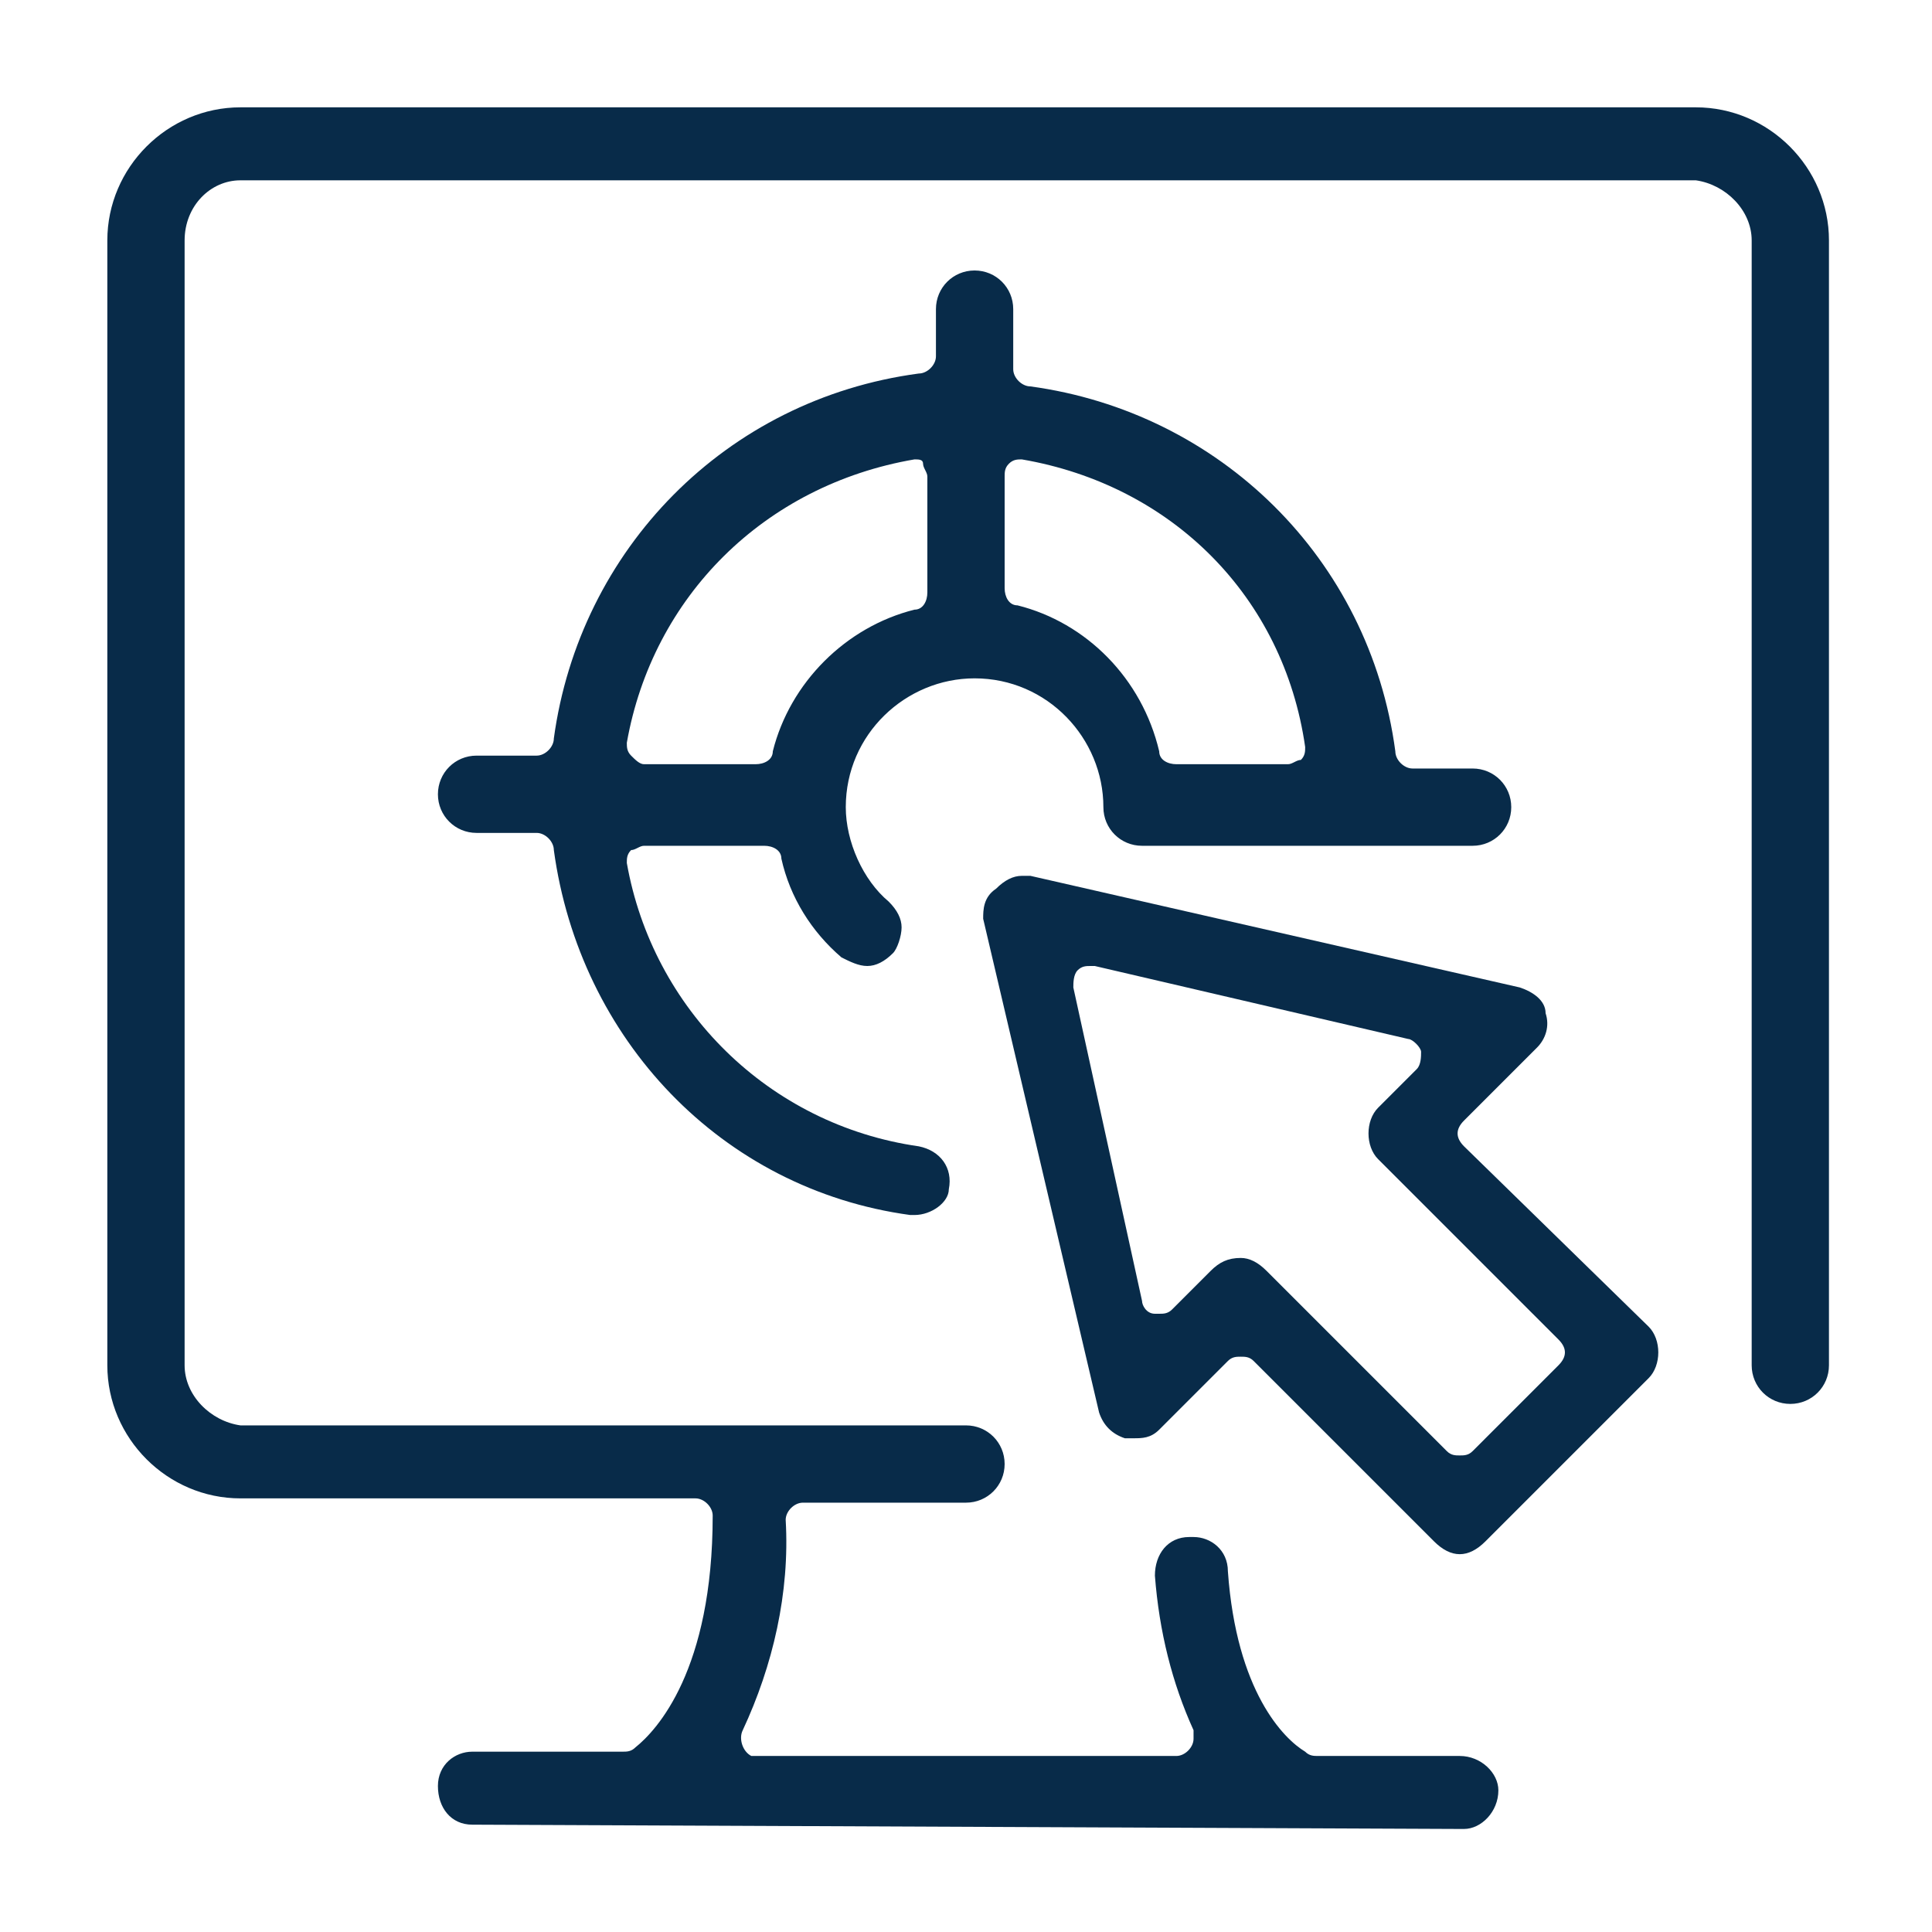
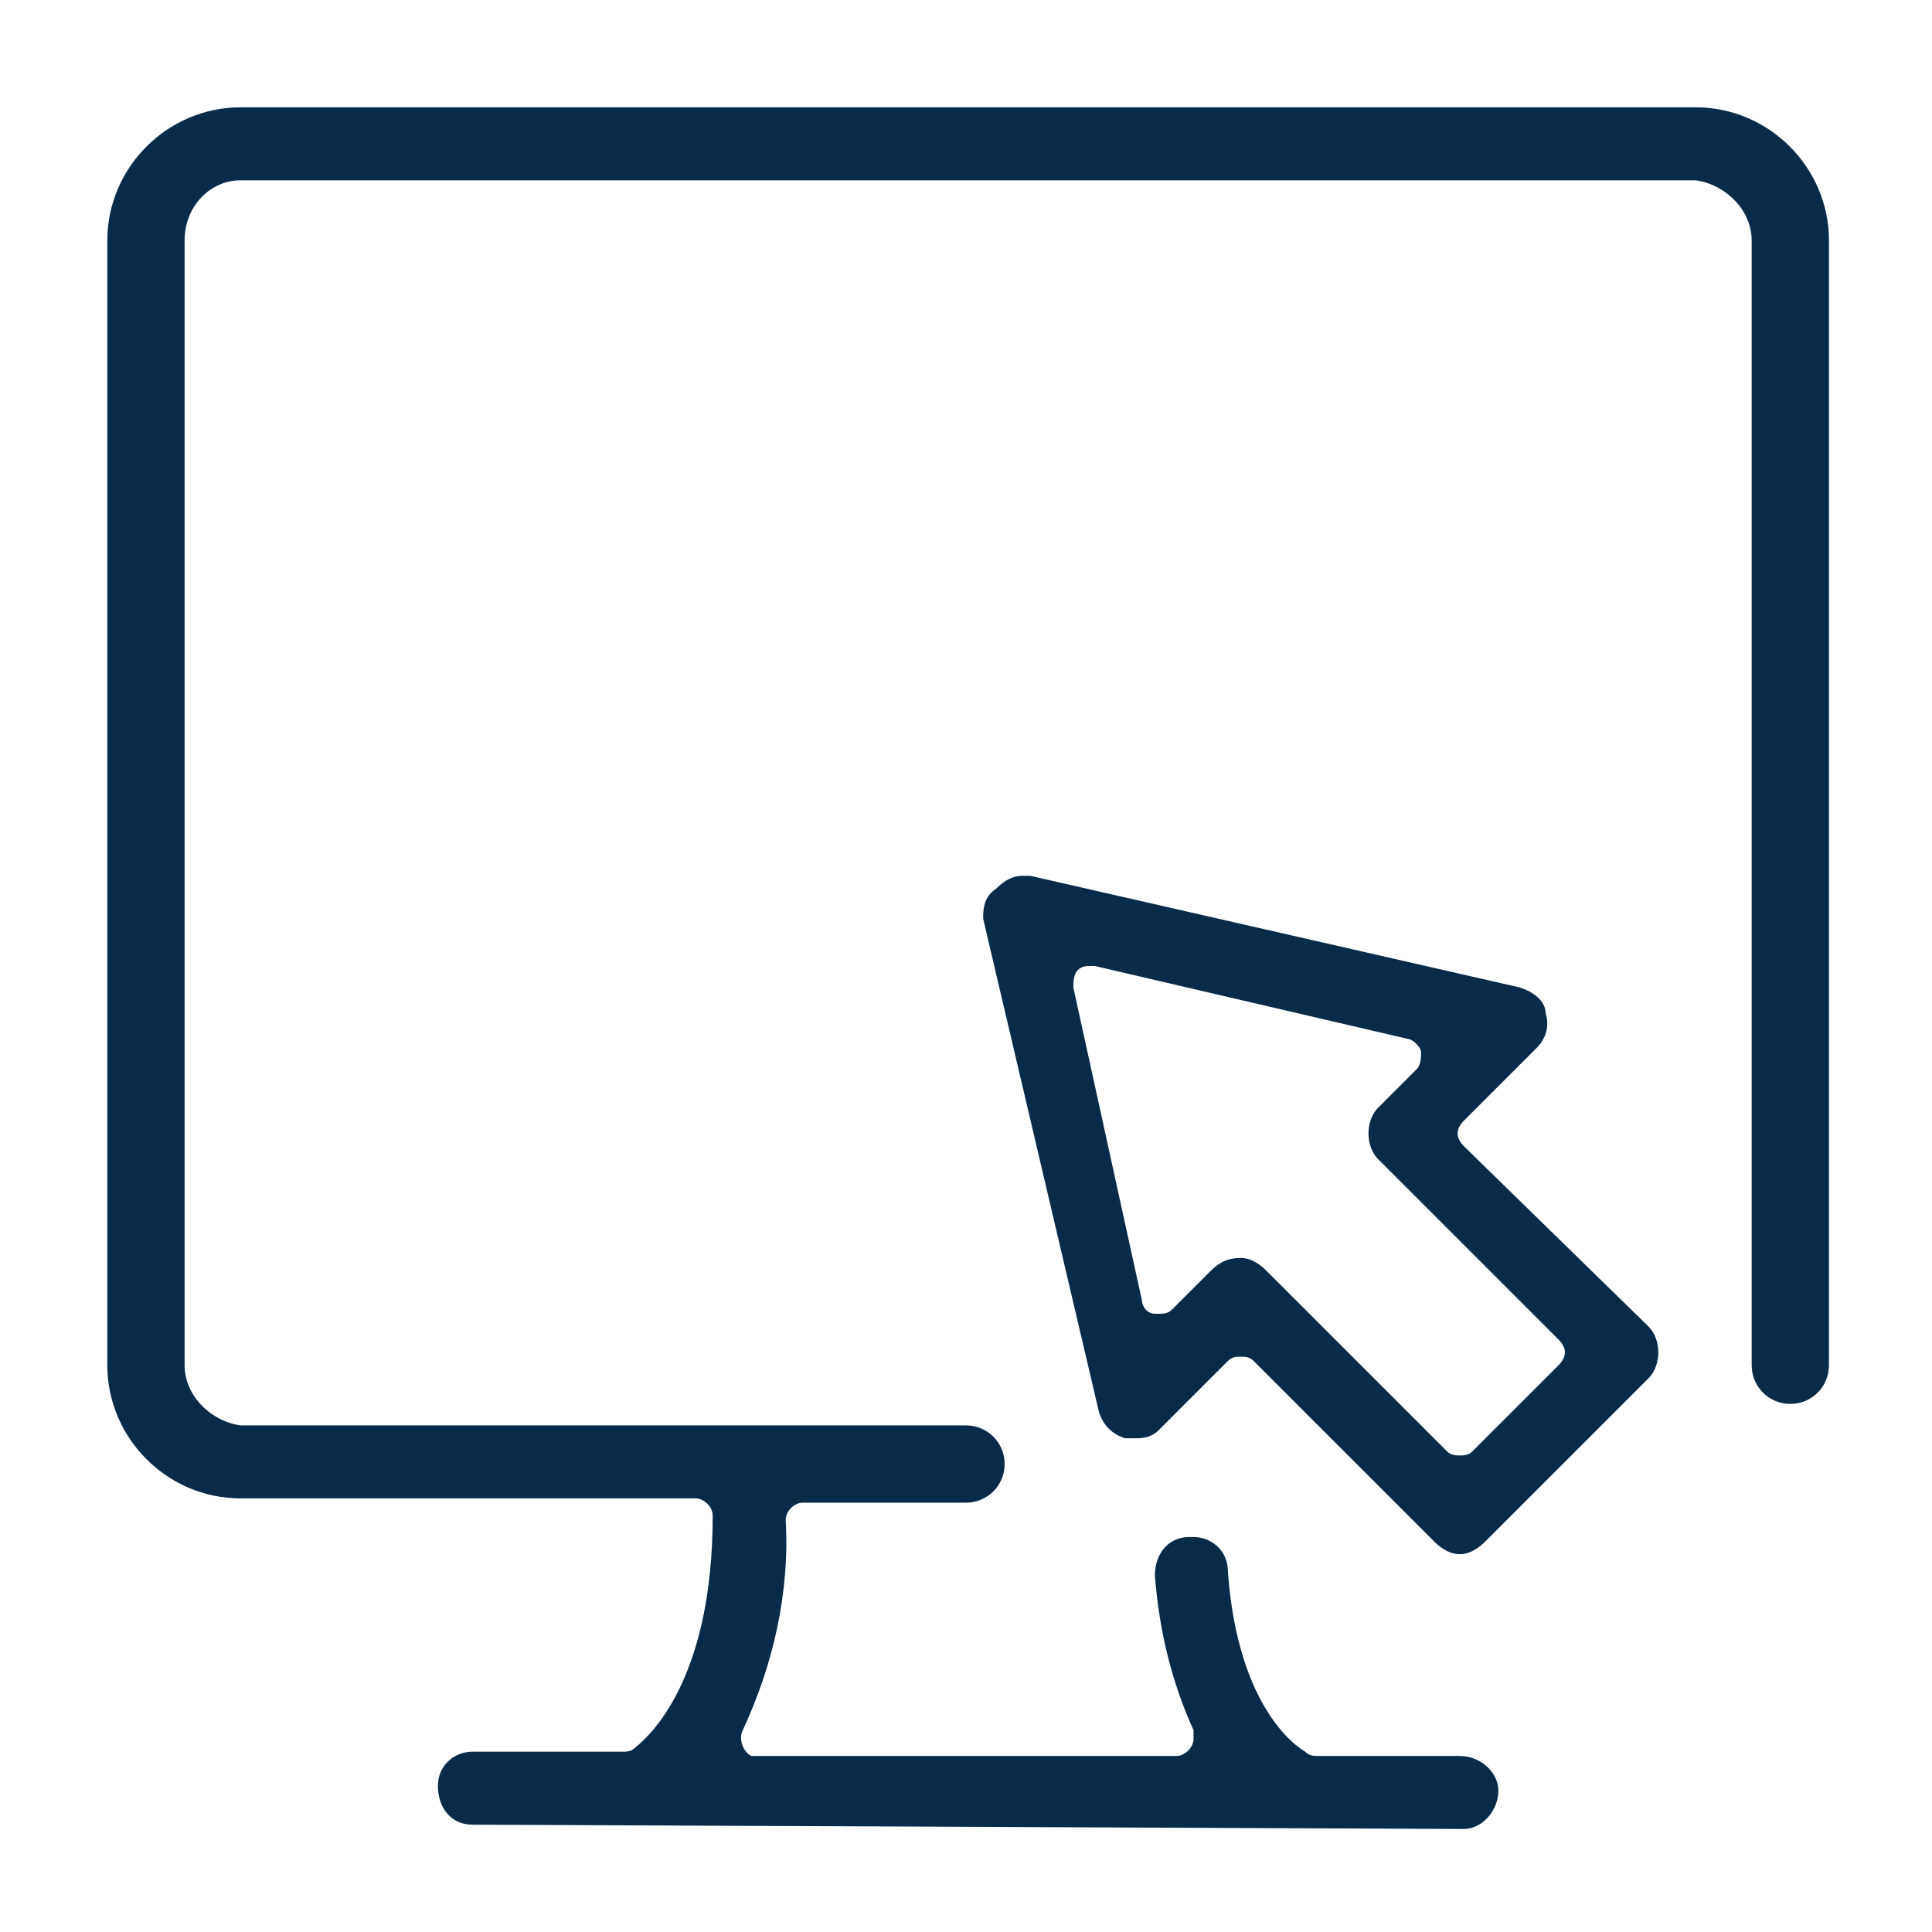
<svg xmlns="http://www.w3.org/2000/svg" version="1.1" id="Layer_1" x="0px" y="0px" width="45px" height="45px" viewBox="0 0 45 45" style="enable-background:new 0 0 45 45;" xml:space="preserve">
  <style type="text/css">
	.st0{fill:#082B49;}
</style>
  <g>
    <path class="st0" d="M39.5,2.5H5.6c-1.7,0-3.1,1.4-3.1,3.1v26.2c0,1.7,1.4,3.1,3.1,3.1h10.6c0.2,0,0.4,0.2,0.4,0.4   c0,3.6-1.3,5-1.8,5.4c-0.1,0.1-0.2,0.1-0.3,0.1H11c-0.4,0-0.8,0.3-0.8,0.8s0.3,0.9,0.8,0.9l23,0.1c0.1,0,0.1,0,0.1,0   c0.4,0,0.8-0.4,0.8-0.9c0-0.4-0.4-0.8-0.9-0.8h-3.3c-0.1,0-0.2,0-0.3-0.1c-0.5-0.3-1.6-1.4-1.8-4.2c0-0.5-0.4-0.8-0.8-0.8h-0.1   c-0.5,0-0.8,0.4-0.8,0.9c0.1,1.3,0.4,2.5,0.9,3.6c0,0.1,0,0.1,0,0.2c0,0.2-0.2,0.4-0.4,0.4h-9.7c-0.1,0-0.1,0-0.2,0   c-0.2-0.1-0.3-0.4-0.2-0.6c0.7-1.5,1.1-3.2,1-4.9c0-0.2,0.2-0.4,0.4-0.4h3.8c0.5,0,0.9-0.4,0.9-0.9s-0.4-0.9-0.9-0.9H5.6   c-0.7-0.1-1.3-0.7-1.3-1.4V5.6c0-0.8,0.6-1.4,1.3-1.4h33.9c0.7,0.1,1.3,0.7,1.3,1.4v26.2c0,0.5,0.4,0.9,0.9,0.9s0.9-0.4,0.9-0.9   V5.6C42.6,3.9,41.2,2.5,39.5,2.5z" />
    <path class="st0" d="M34.1,26.7c-0.2-0.2-0.2-0.4,0-0.6l1.7-1.7c0.2-0.2,0.3-0.5,0.2-0.8c0-0.3-0.3-0.5-0.6-0.6L24,20.4   c-0.1,0-0.1,0-0.2,0c-0.2,0-0.4,0.1-0.6,0.3c-0.3,0.2-0.3,0.5-0.3,0.7l2.7,11.5c0.1,0.3,0.3,0.5,0.6,0.6c0,0,0.1,0,0.2,0   c0.2,0,0.4,0,0.6-0.2l1.6-1.6c0.1-0.1,0.2-0.1,0.3-0.1c0.1,0,0.2,0,0.3,0.1l4.2,4.2c0.2,0.2,0.4,0.3,0.6,0.3s0.4-0.1,0.6-0.3   l3.8-3.8c0.3-0.3,0.3-0.9,0-1.2L34.1,26.7z M36.3,31.8l-2,2c-0.1,0.1-0.2,0.1-0.3,0.1s-0.2,0-0.3-0.1l-4.2-4.2   c-0.2-0.2-0.4-0.3-0.6-0.3c-0.3,0-0.5,0.1-0.7,0.3l-0.9,0.9c-0.1,0.1-0.2,0.1-0.3,0.1h-0.1c-0.2,0-0.3-0.2-0.3-0.3L25,23   c0-0.1,0-0.3,0.1-0.4c0.1-0.1,0.2-0.1,0.3-0.1h0.1l7.3,1.7c0.1,0,0.3,0.2,0.3,0.3s0,0.3-0.1,0.4l-0.9,0.9c-0.3,0.3-0.3,0.9,0,1.2   l4.2,4.2C36.5,31.4,36.5,31.6,36.3,31.8z" />
-     <path class="st0" d="M22.7,15.8c1.7,0,3,1.4,3,3c0,0.5,0.4,0.9,0.9,0.9h7.7c0.5,0,0.9-0.4,0.9-0.9s-0.4-0.9-0.9-0.9h-1.4   c-0.2,0-0.4-0.2-0.4-0.4C31.9,13,28.4,9.6,24,9c-0.2,0-0.4-0.2-0.4-0.4V7.2c0-0.5-0.4-0.9-0.9-0.9s-0.9,0.4-0.9,0.9v1.1   c0,0.2-0.2,0.4-0.4,0.4c-4.5,0.6-7.9,4.1-8.5,8.5c0,0.2-0.2,0.4-0.4,0.4h-1.4c-0.5,0-0.9,0.4-0.9,0.9s0.4,0.9,0.9,0.9h1.4   c0.2,0,0.4,0.2,0.4,0.4c0.6,4.4,3.9,7.9,8.3,8.5h0.1c0.4,0,0.8-0.3,0.8-0.6c0.1-0.5-0.2-0.9-0.7-1c-3.5-0.5-6.2-3.2-6.8-6.6   c0-0.1,0-0.2,0.1-0.3c0.1,0,0.2-0.1,0.3-0.1h2.8c0.2,0,0.4,0.1,0.4,0.3c0.2,0.9,0.7,1.7,1.4,2.3c0.2,0.1,0.4,0.2,0.6,0.2   c0.2,0,0.4-0.1,0.6-0.3c0.1-0.1,0.2-0.4,0.2-0.6s-0.1-0.4-0.3-0.6c-0.6-0.5-1-1.4-1-2.2C19.7,17.1,21.1,15.8,22.7,15.8z M23.4,11.1   c0-0.1,0-0.2,0.1-0.3c0.1-0.1,0.2-0.1,0.3-0.1c3.5,0.6,6.1,3.2,6.6,6.7c0,0.1,0,0.2-0.1,0.3c-0.1,0-0.2,0.1-0.3,0.1h-2.6   c-0.2,0-0.4-0.1-0.4-0.3c-0.4-1.7-1.7-3-3.3-3.4c-0.2,0-0.3-0.2-0.3-0.4V11.1z M18,17.5c0,0.2-0.2,0.3-0.4,0.3H15   c-0.1,0-0.2-0.1-0.3-0.2c-0.1-0.1-0.1-0.2-0.1-0.3c0.6-3.4,3.2-6,6.7-6.6c0.1,0,0.2,0,0.2,0.1s0.1,0.2,0.1,0.3v2.7   c0,0.2-0.1,0.4-0.3,0.4C19.7,14.6,18.4,15.9,18,17.5z" />
  </g>
</svg>